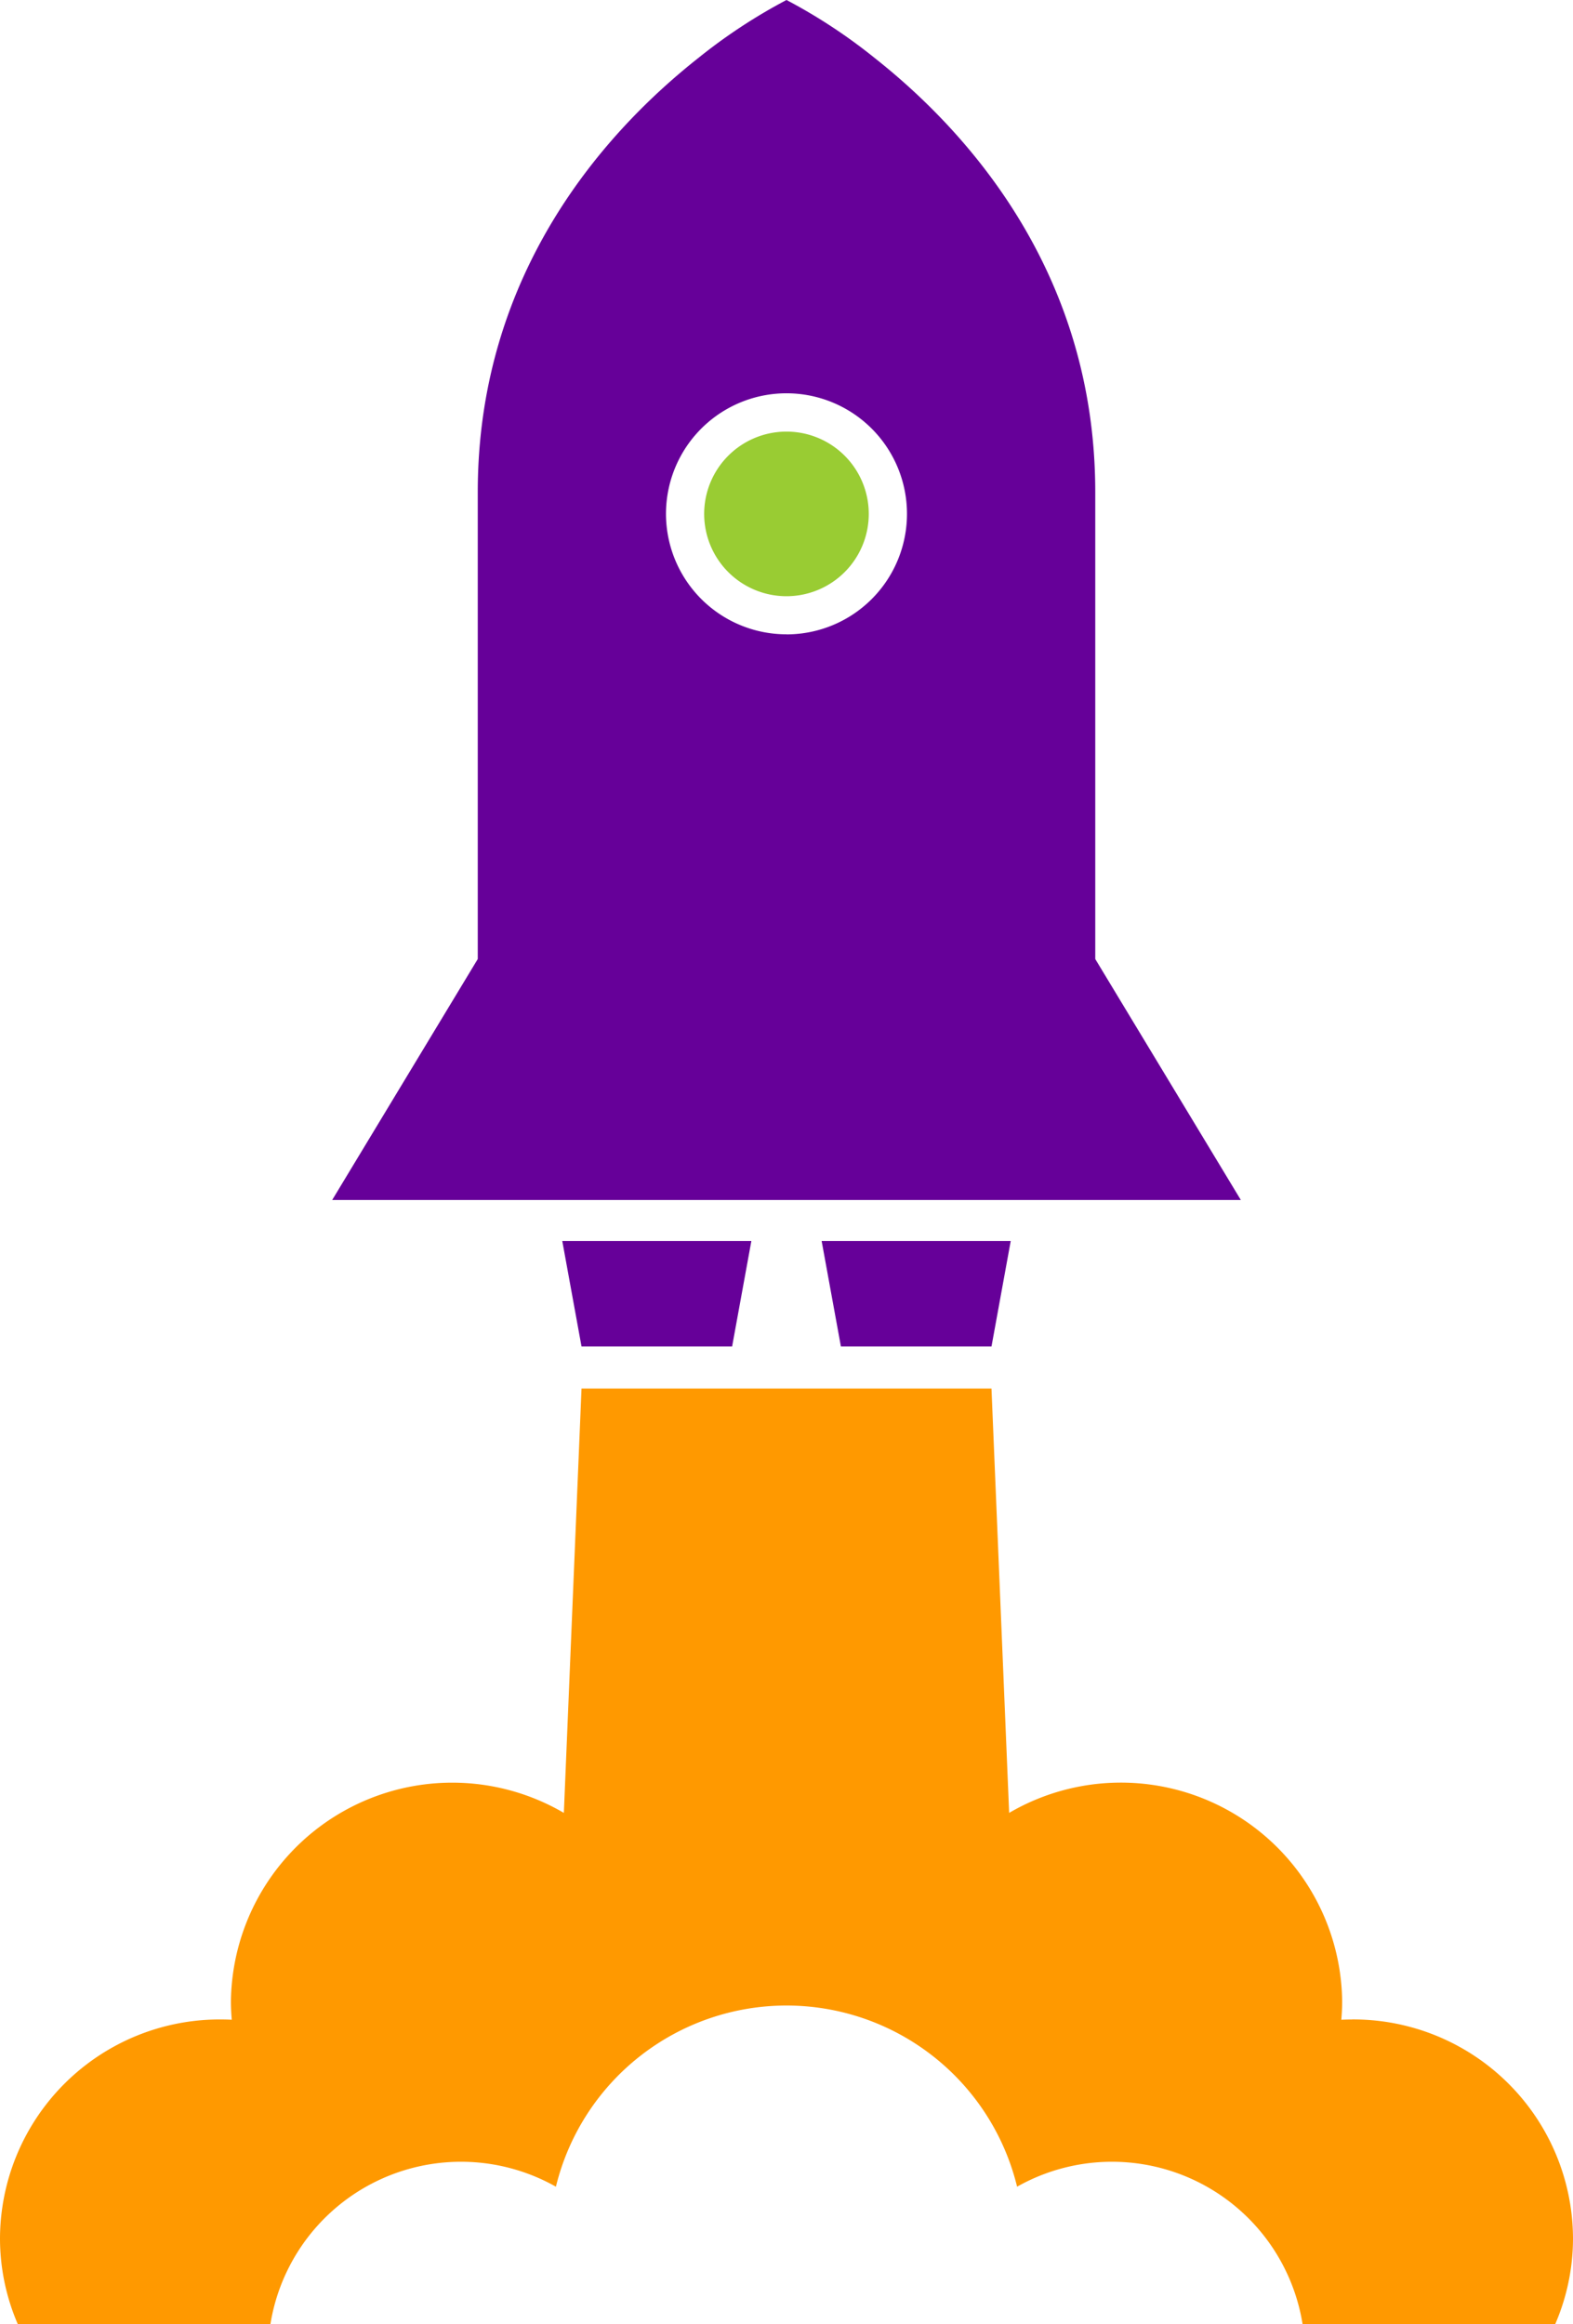
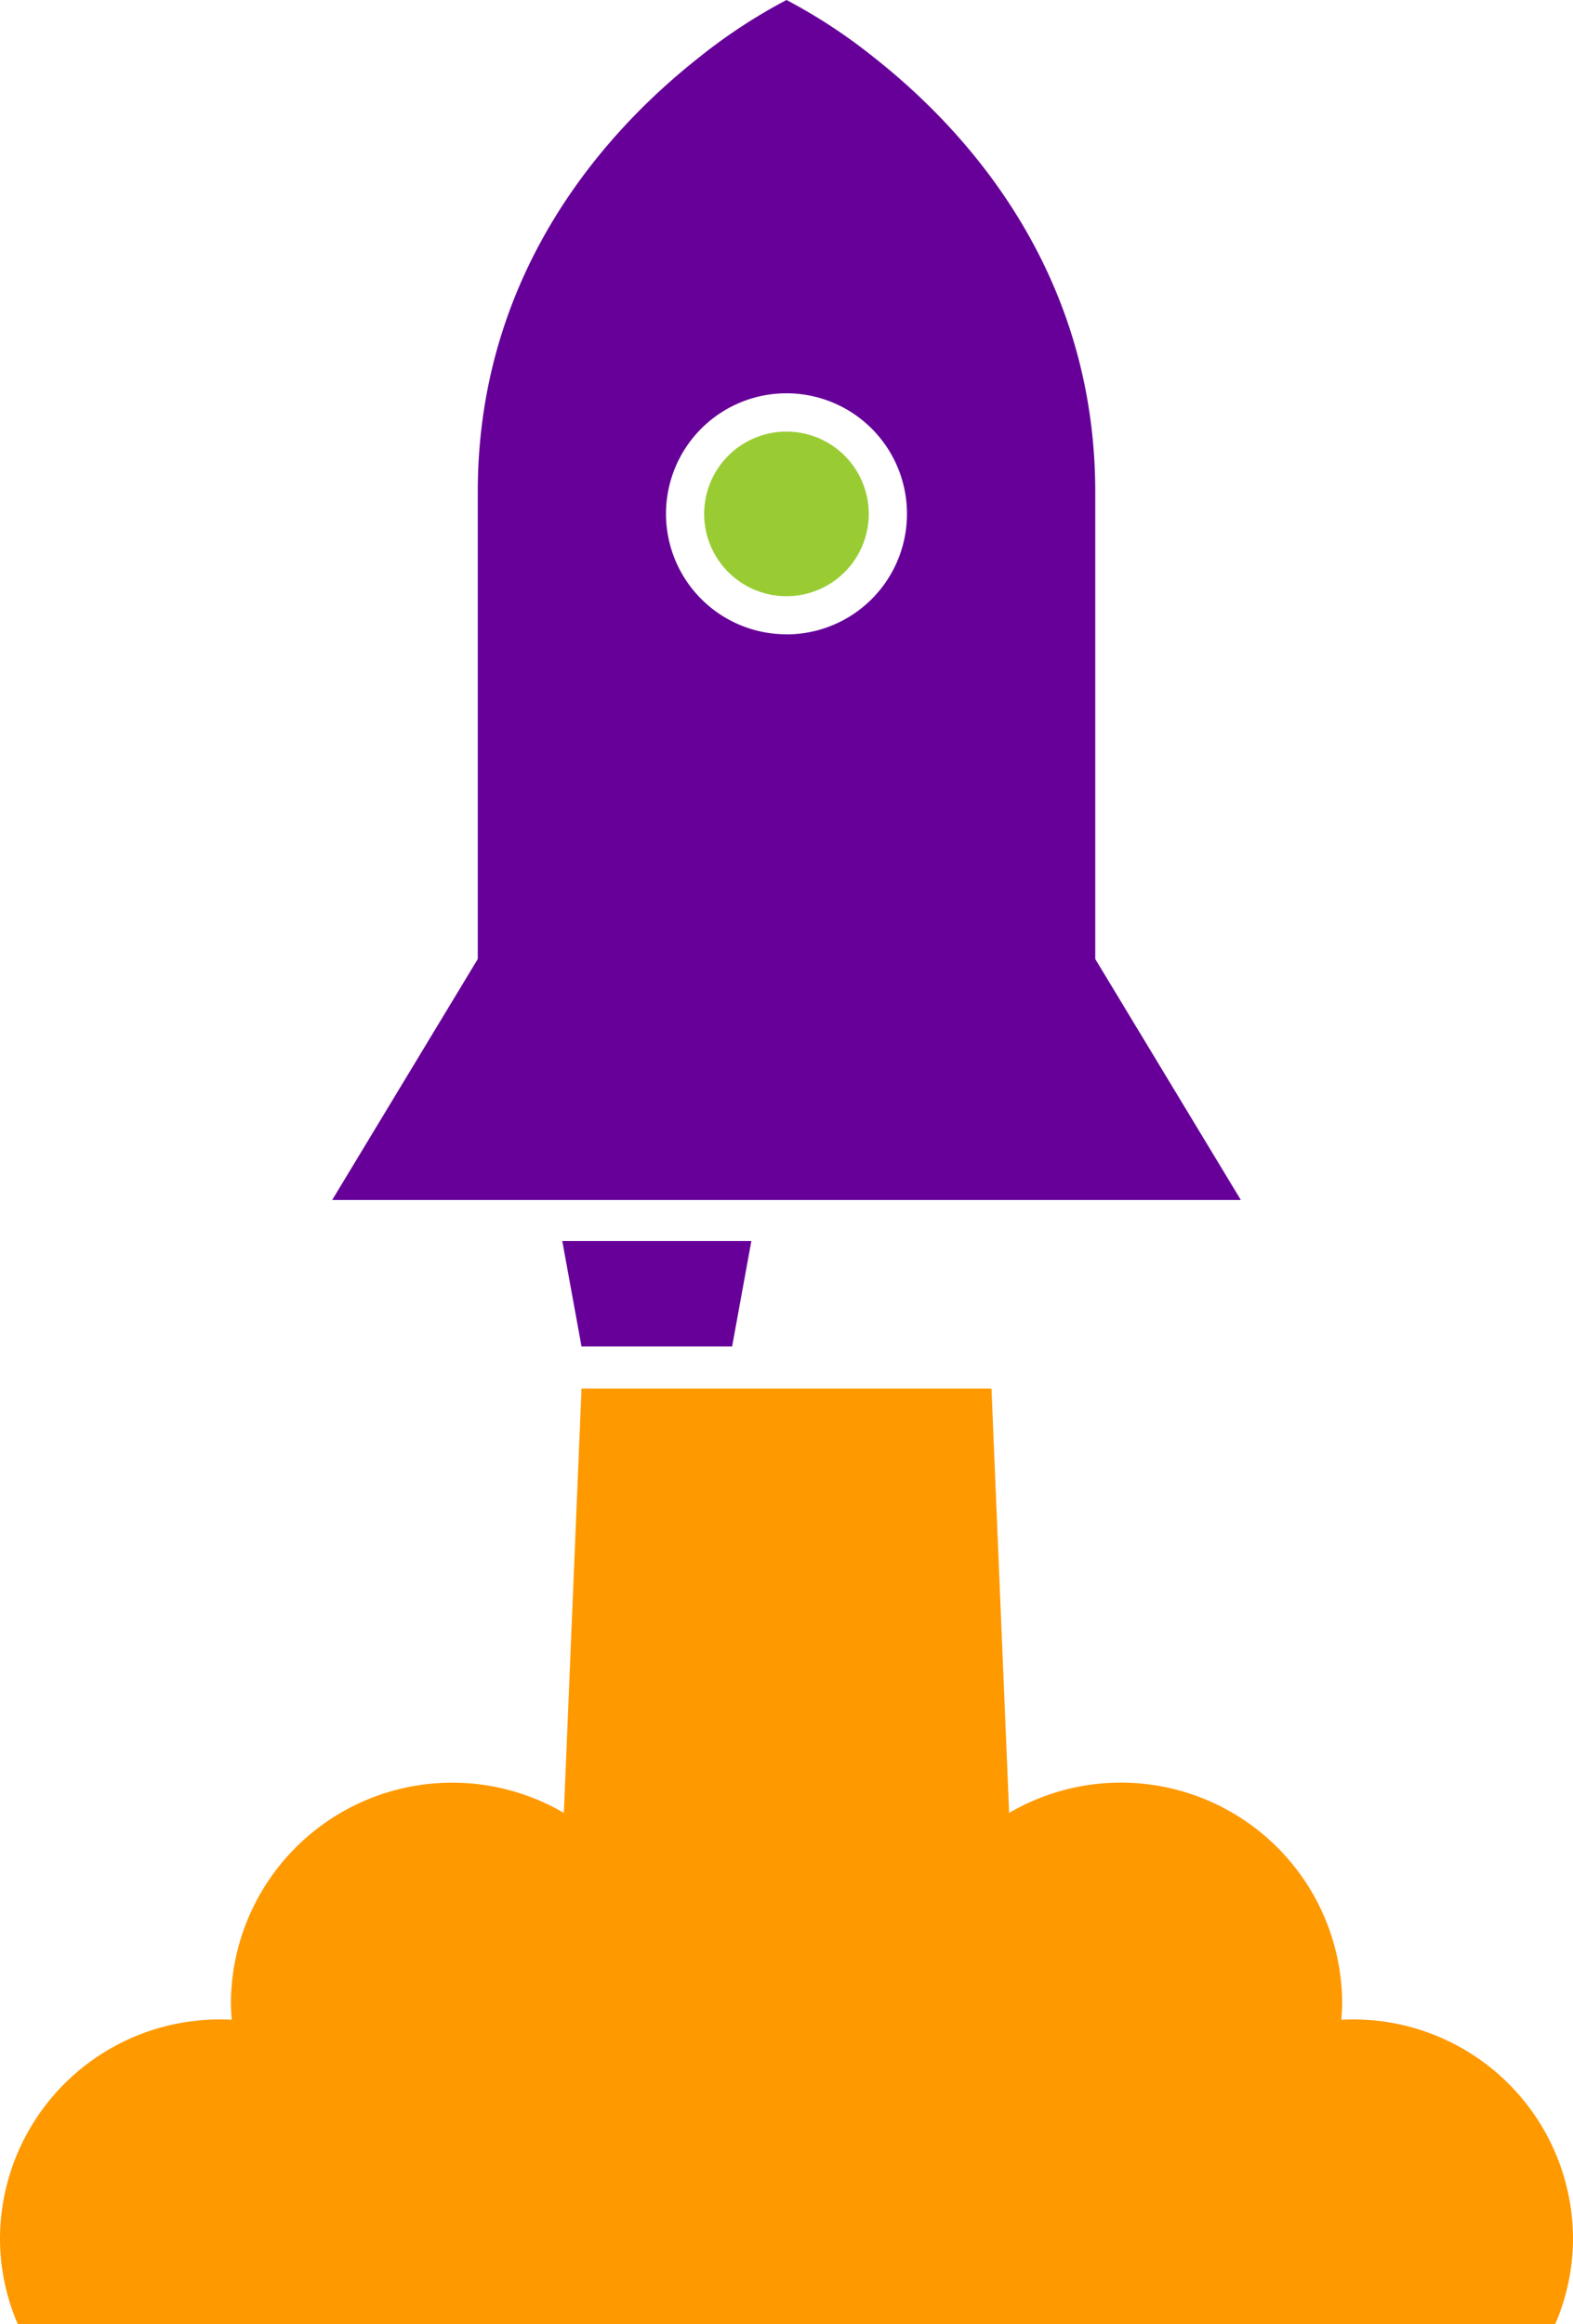
<svg xmlns="http://www.w3.org/2000/svg" id="Grupo_8731" data-name="Grupo 8731" width="90.68" height="133.963" viewBox="0 0 90.68 133.963">
  <defs>
    <clipPath id="clip-path">
      <rect id="Retângulo_82204" data-name="Retângulo 82204" width="90.68" height="133.963" fill="none" />
    </clipPath>
  </defs>
  <g id="Grupo_8730" data-name="Grupo 8730" clip-path="url(#clip-path)">
    <path id="Caminho_31242" data-name="Caminho 31242" d="M224.372,136.424a4.744,4.744,0,1,1-4.744-4.744,4.743,4.743,0,0,1,4.744,4.744" transform="translate(-174.29 -106.803)" fill="#9c3" />
    <path id="Caminho_31243" data-name="Caminho 31243" d="M145.828,56.061l-.474-.784V28.362c0-12.733-7.453-20.862-12.712-25.016A31.51,31.51,0,0,0,127.555,0a31.511,31.511,0,0,0-5.088,3.346c-5.259,4.154-12.71,12.283-12.71,25.016V55.277l-.476.788-7.916,13.1h52.381Zm-18.274-19.5A6.946,6.946,0,1,1,134.5,29.62a6.945,6.945,0,0,1-6.946,6.945" transform="translate(-82.215 0)" fill="#609" />
    <path id="Caminho_31244" data-name="Caminho 31244" d="M181.366,384.716h-8.682l-1.109-6.077h10.9Z" transform="translate(-139.161 -307.108)" fill="#609" />
-     <path id="Caminho_31245" data-name="Caminho 31245" d="M260.515,384.716h-8.682l-1.11-6.077h10.9Z" transform="translate(-203.357 -307.108)" fill="#609" />
-     <path id="Caminho_31246" data-name="Caminho 31246" d="M77.947,460.008c-.21,0-.416.006-.623.015h0c.03-.351.049-.706.049-1.065A12.758,12.758,0,0,0,58.175,448.1v0l-1.018-24.46H33.523L32.505,448.1v0a12.758,12.758,0,0,0-19.193,10.856c0,.359.019.713.049,1.065h0c-.208-.009-.414-.015-.623-.015A12.666,12.666,0,0,0,0,472.605a12.468,12.468,0,0,0,1.026,4.964H15.589a11.128,11.128,0,0,1,16.458-7.923,13.682,13.682,0,0,1,26.586,0,11.128,11.128,0,0,1,16.458,7.923H89.654a12.467,12.467,0,0,0,1.026-4.964,12.666,12.666,0,0,0-12.733-12.6" transform="translate(0 -343.607)" fill="#f90" />
+     <path id="Caminho_31246" data-name="Caminho 31246" d="M77.947,460.008c-.21,0-.416.006-.623.015h0c.03-.351.049-.706.049-1.065A12.758,12.758,0,0,0,58.175,448.1v0l-1.018-24.46H33.523L32.505,448.1v0a12.758,12.758,0,0,0-19.193,10.856c0,.359.019.713.049,1.065h0c-.208-.009-.414-.015-.623-.015A12.666,12.666,0,0,0,0,472.605a12.468,12.468,0,0,0,1.026,4.964H15.589H89.654a12.467,12.467,0,0,0,1.026-4.964,12.666,12.666,0,0,0-12.733-12.6" transform="translate(0 -343.607)" fill="#f90" />
  </g>
</svg>